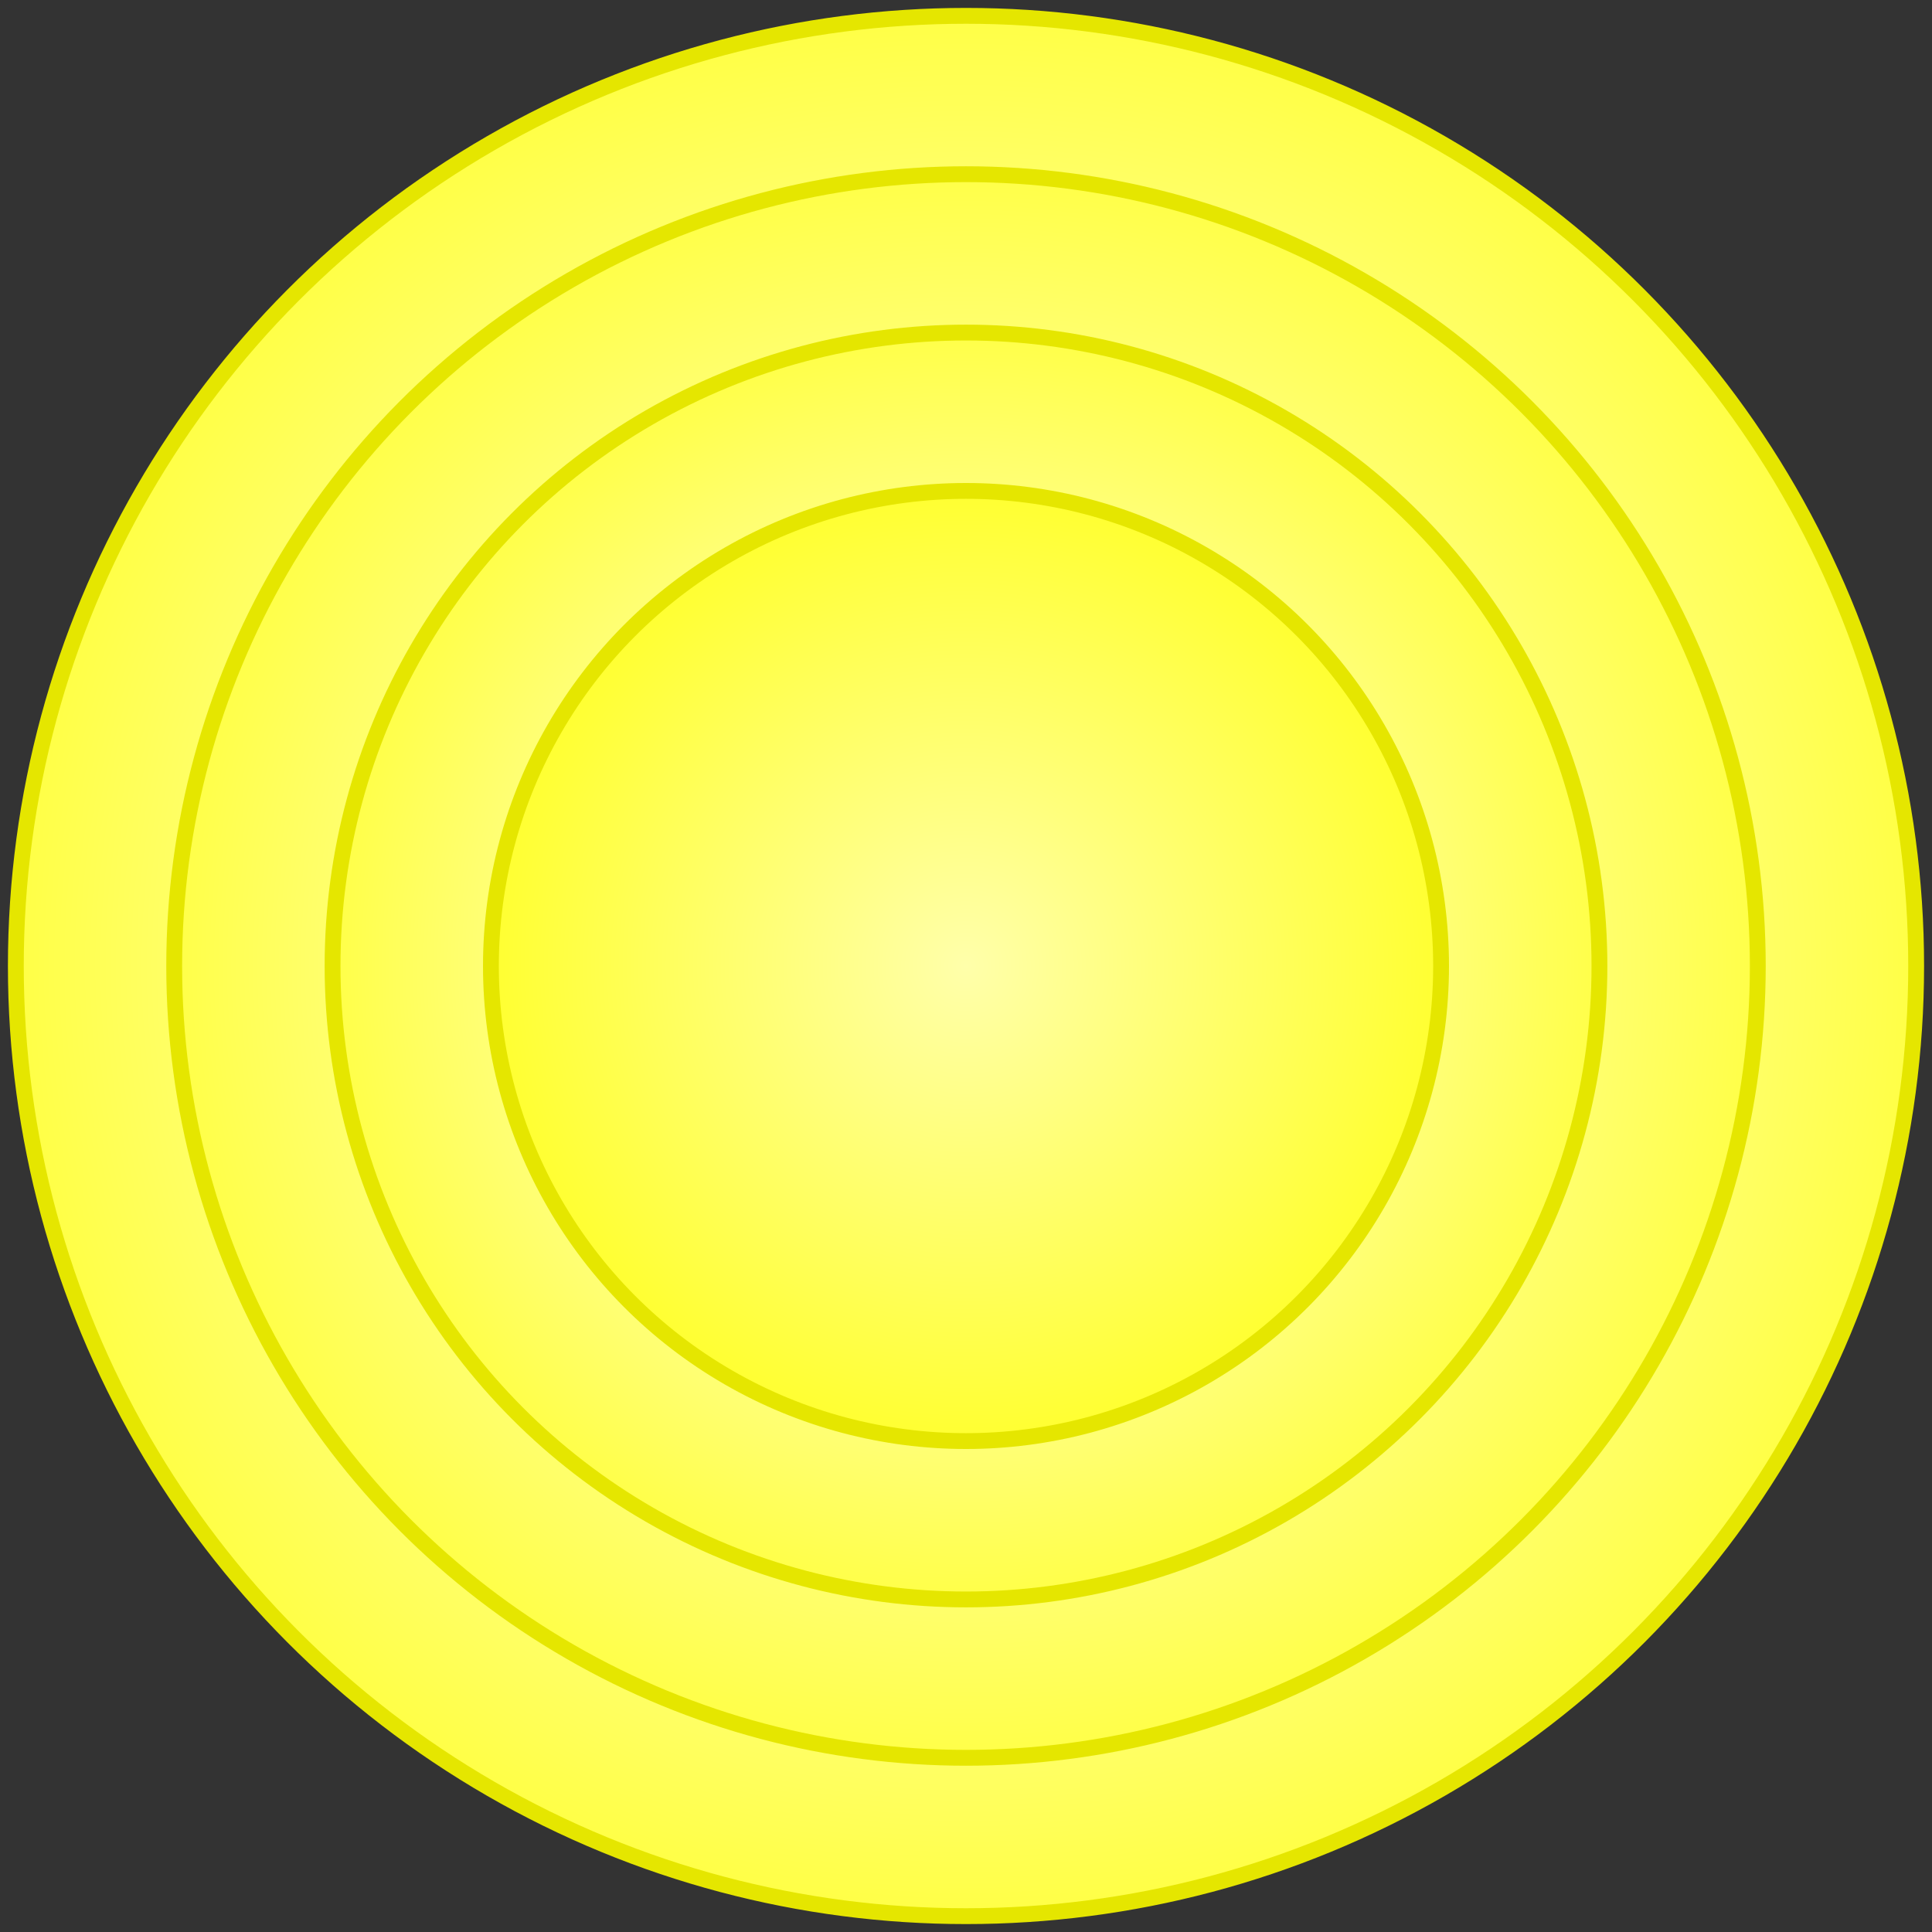
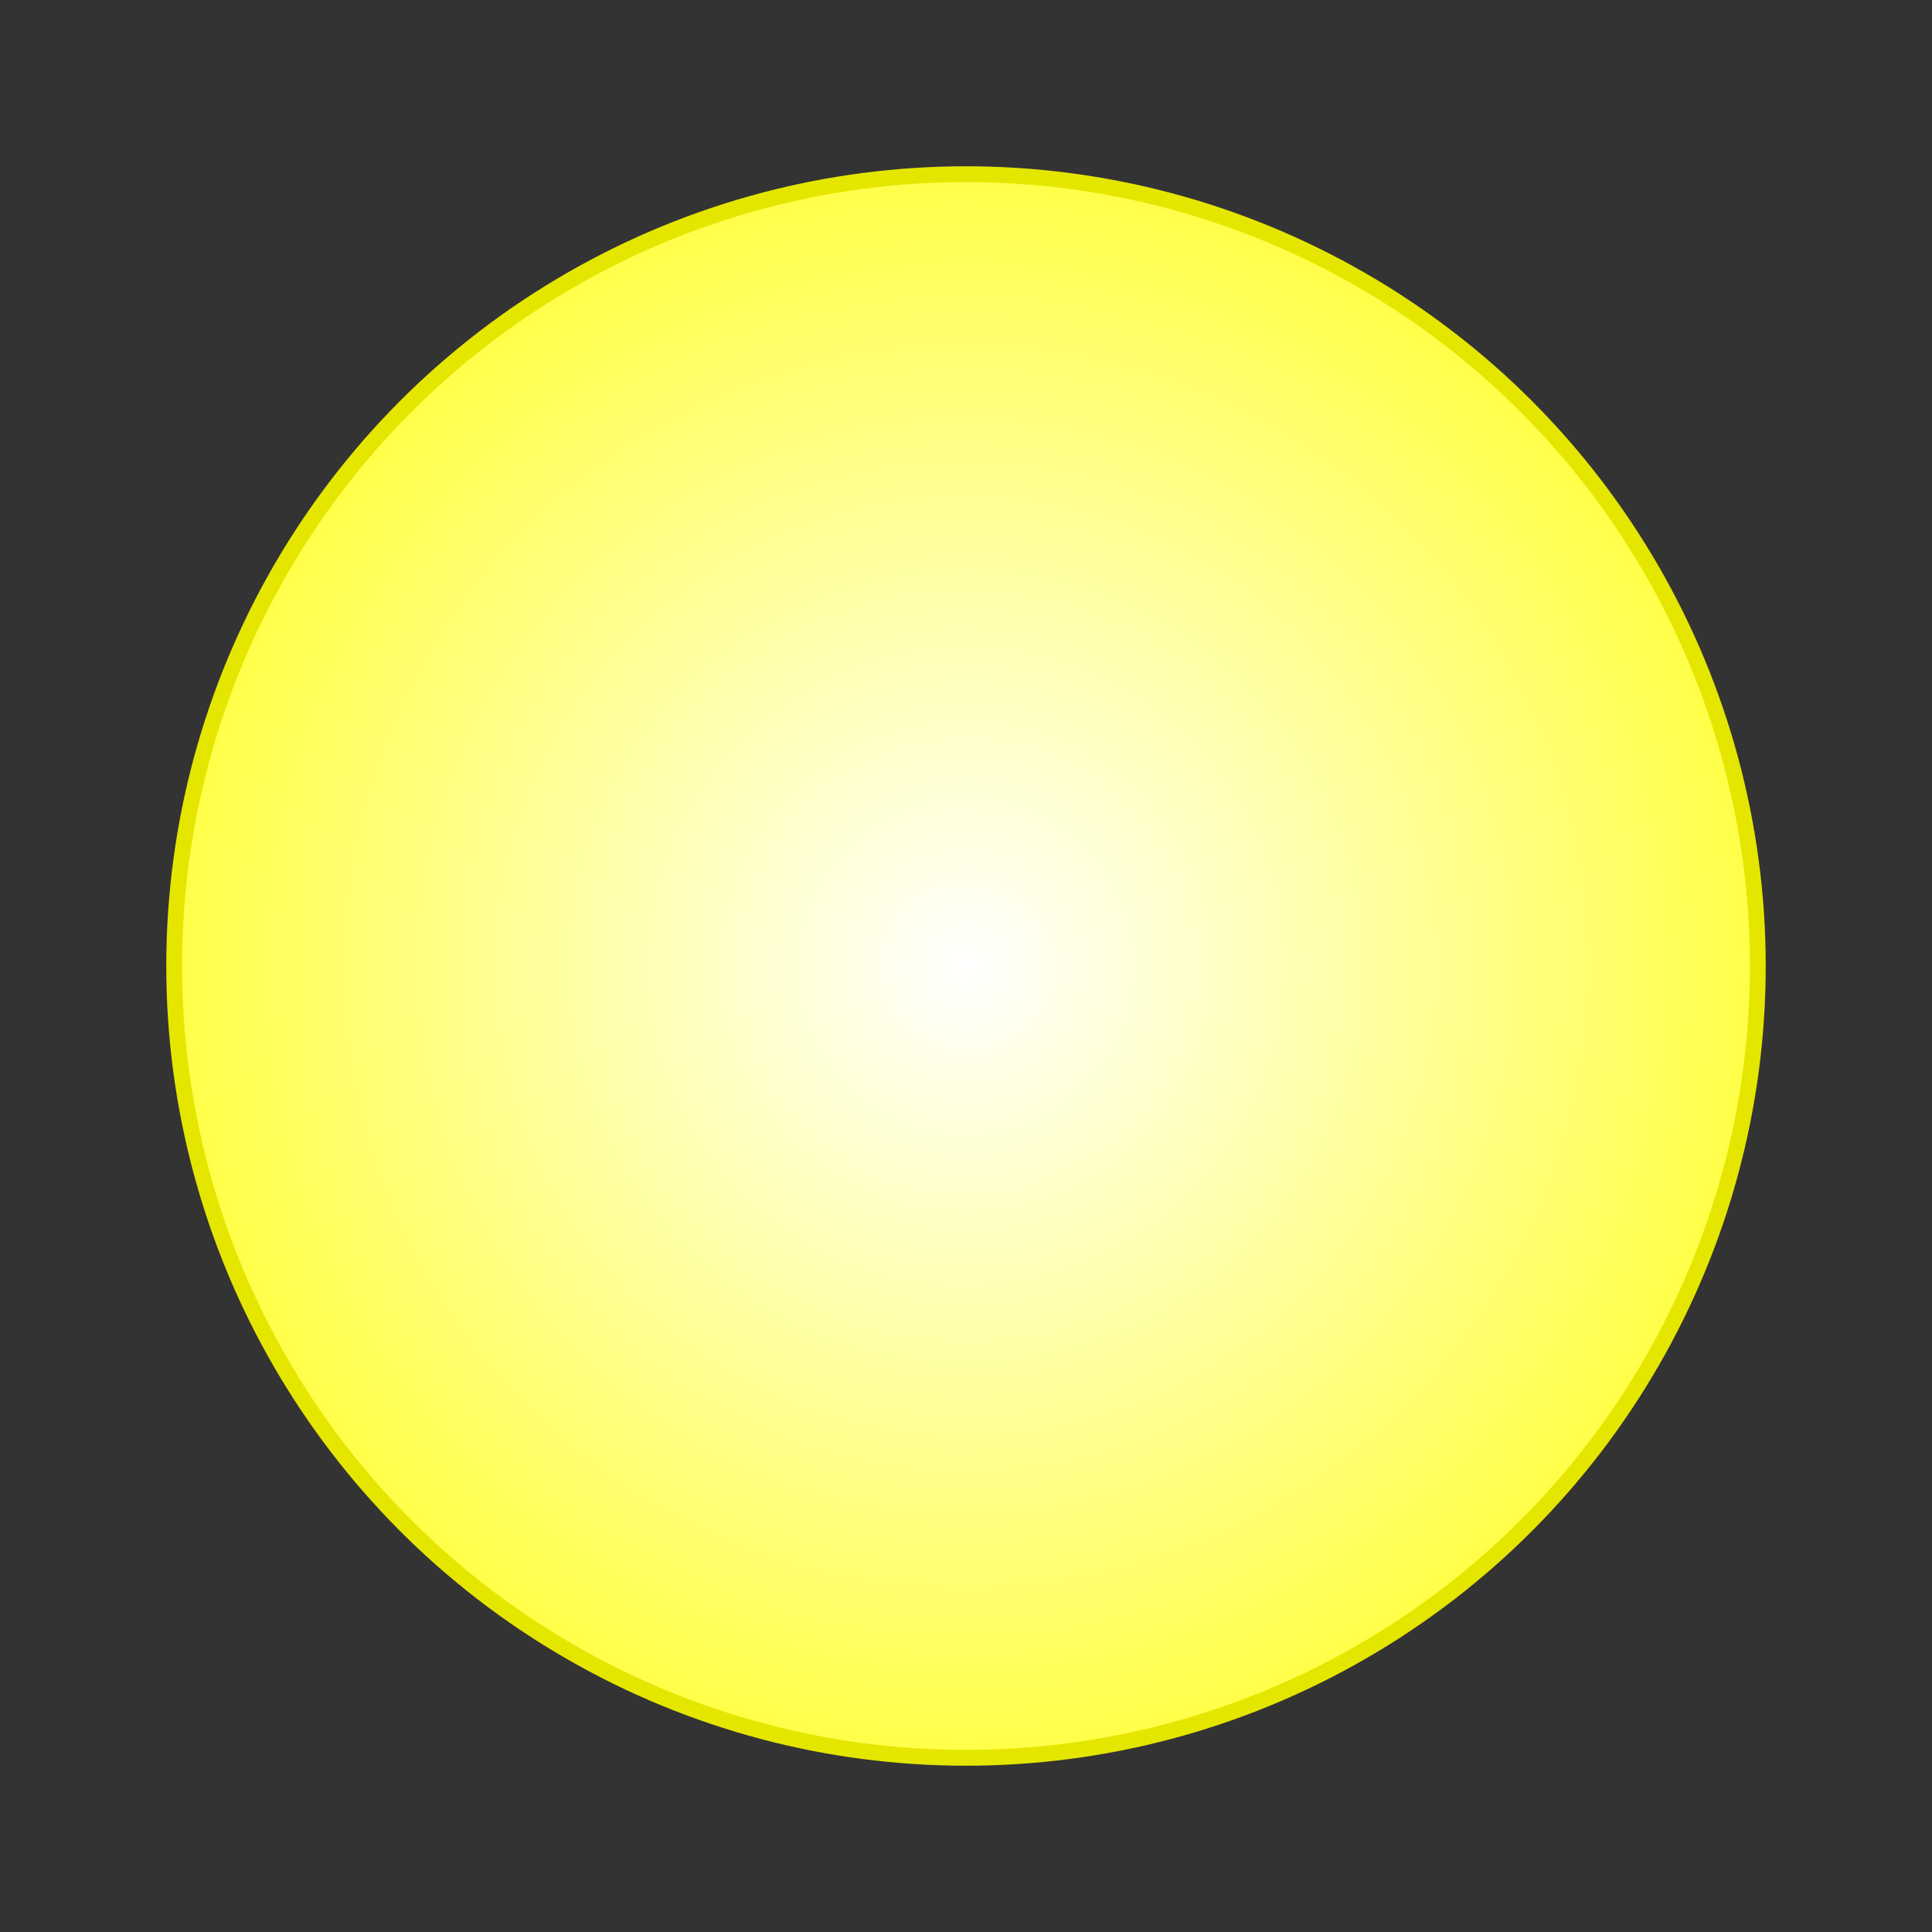
<svg xmlns="http://www.w3.org/2000/svg" width="122px" height="122px" viewBox="0 0 122 122" version="1.1">
  <rect x="0" y="0" width="122" height="122" fill="#333333" stroke="none" />
  <defs>
    <radialGradient cx="50%" cy="50%" fx="50%" fy="50%" r="69.828%" id="radialGradient-1">
      <stop stop-color="#FFFFFF" offset="0%" />
      <stop stop-color="#FFFF00" offset="100%" />
    </radialGradient>
    <radialGradient cx="50%" cy="50%" fx="50%" fy="50%" r="69.828%" id="radialGradient-2">
      <stop stop-color="#FFFFAA" offset="0%" />
      <stop stop-color="#FFFF00" offset="100%" />
    </radialGradient>
  </defs>
  <g id="Playground" stroke="none" stroke-width="1" fill="none" fill-rule="evenodd">
    <g id="Sun" stroke="#E5E600">
-       <circle id="Oval-4" fill="url(#radialGradient-1)" cx="61" cy="61" r="60" />
      <circle id="Oval-3" fill="url(#radialGradient-1)" cx="61" cy="61" r="50" />
-       <circle id="Oval-2" fill="url(#radialGradient-1)" cx="61" cy="61" r="40" />
-       <circle id="Oval-1" fill="url(#radialGradient-2)" cx="61" cy="61" r="30" />
    </g>
  </g>
</svg>